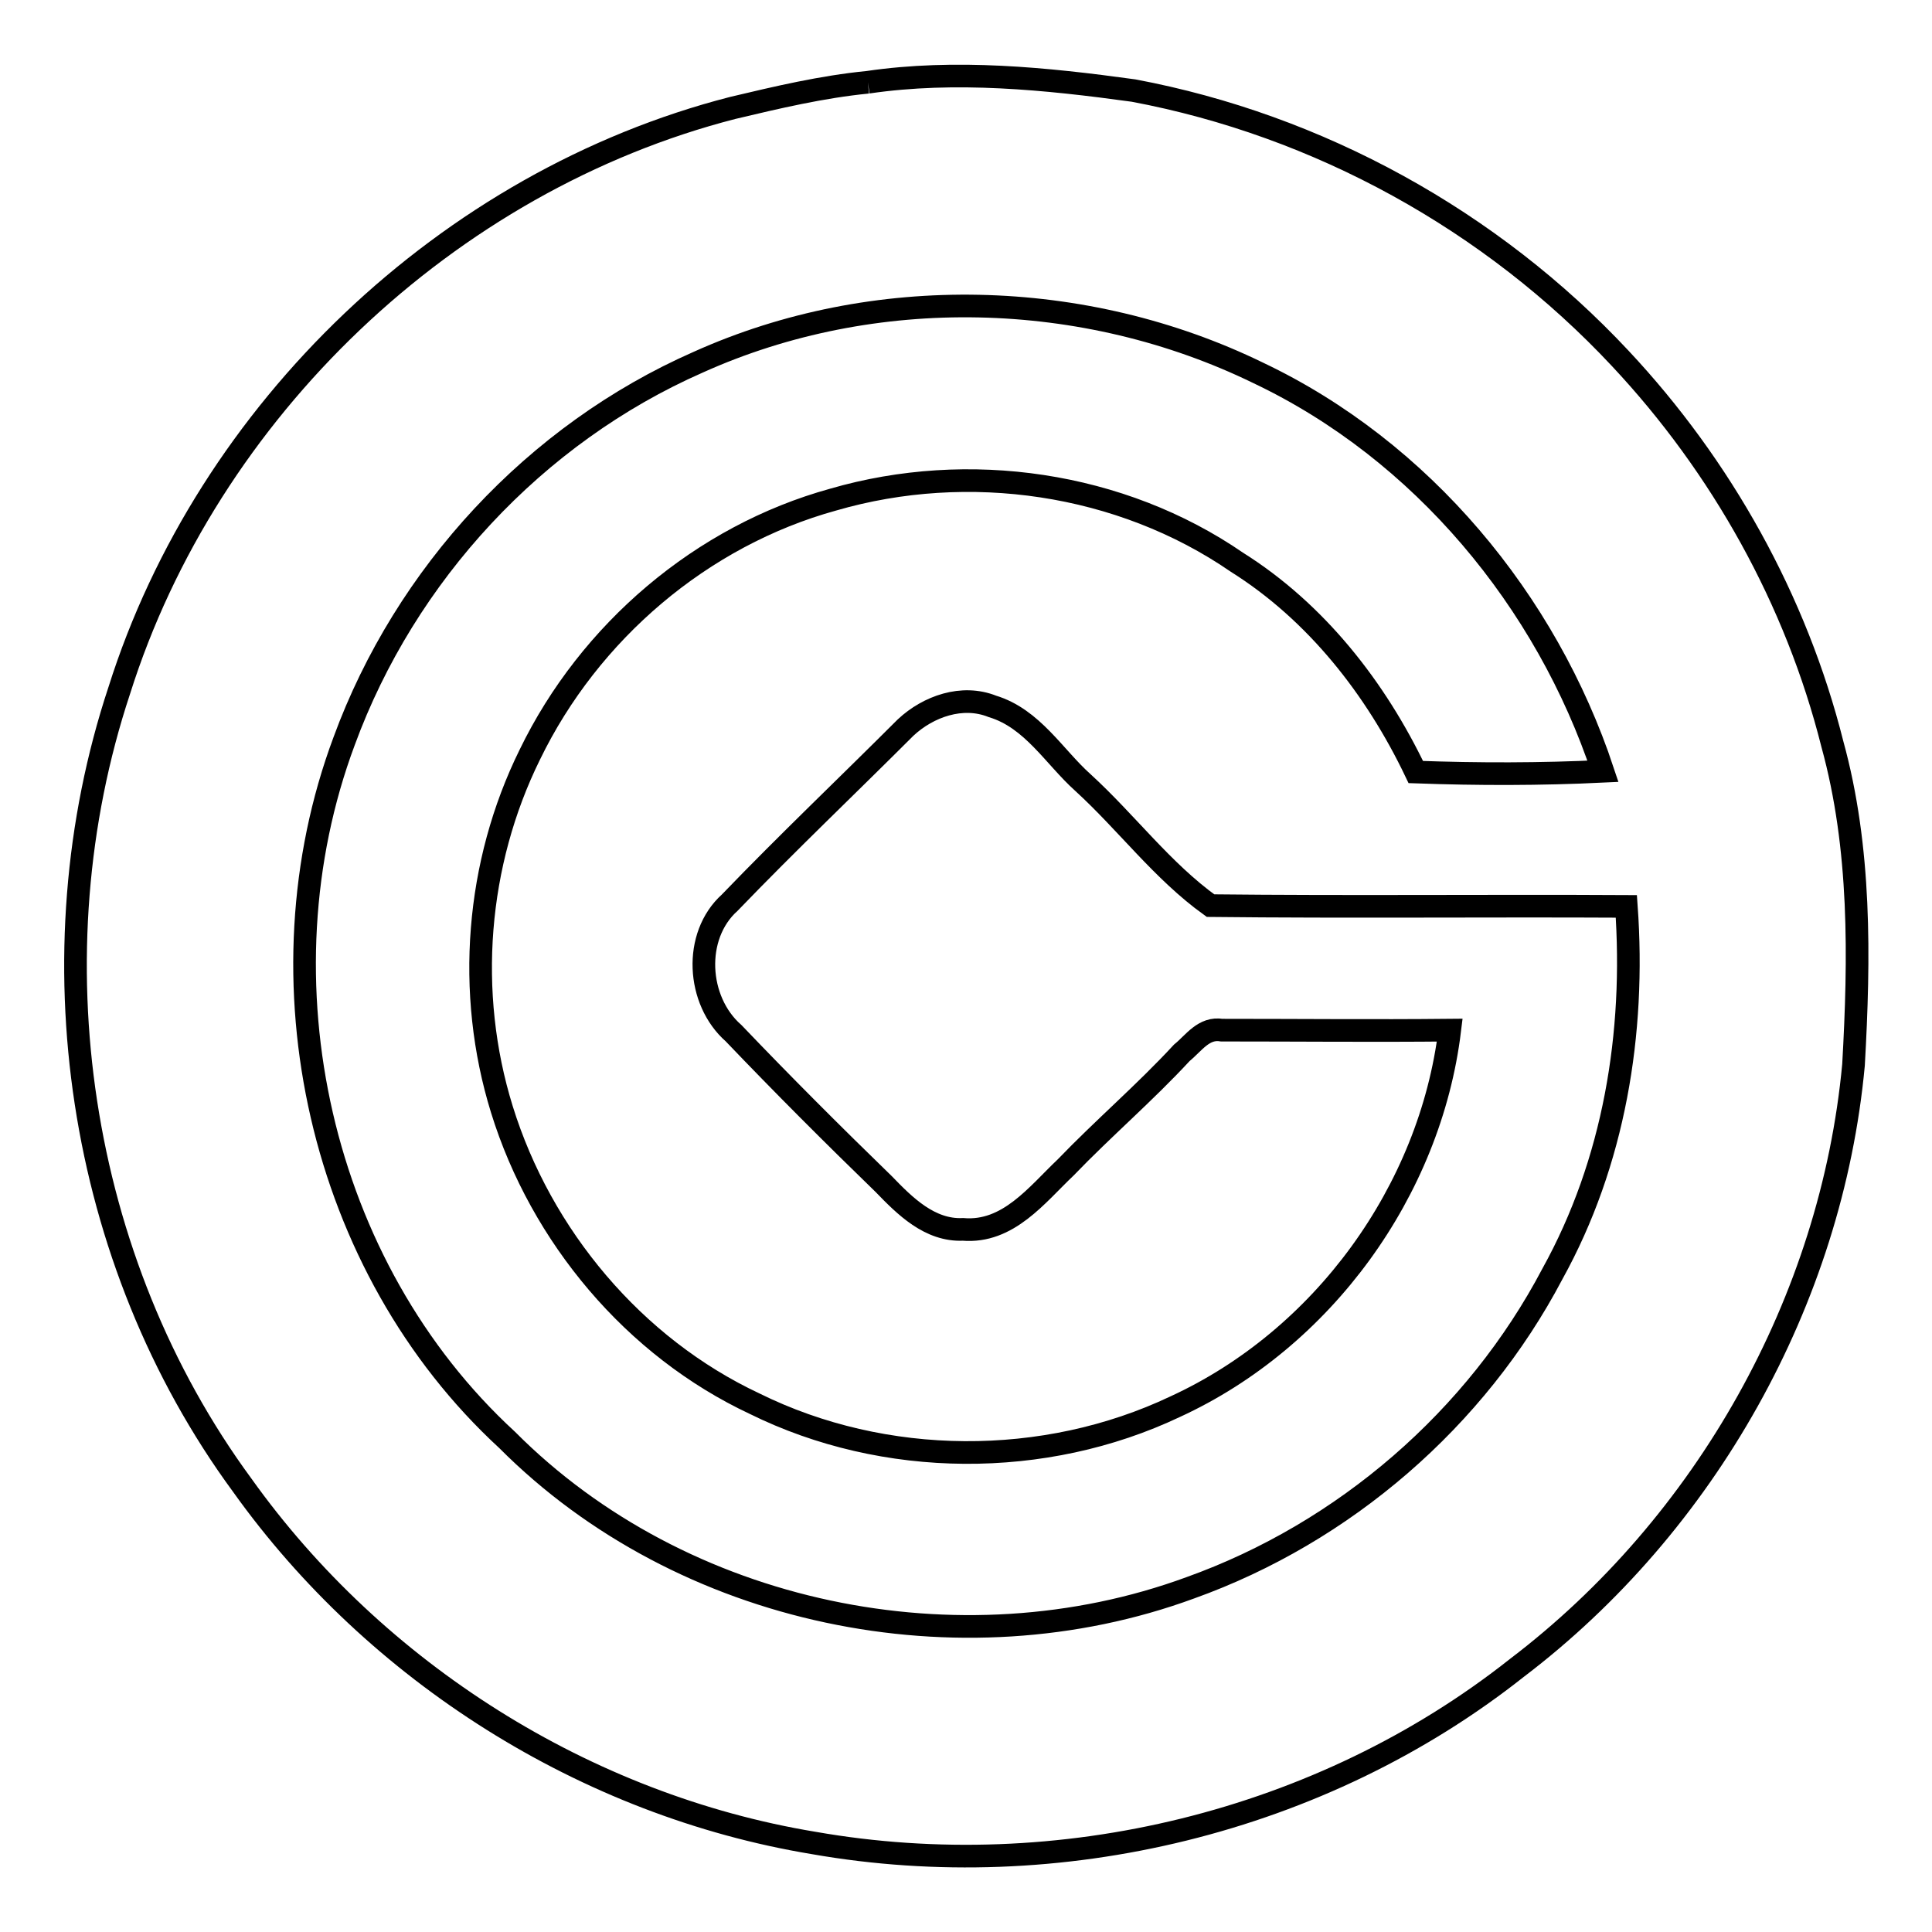
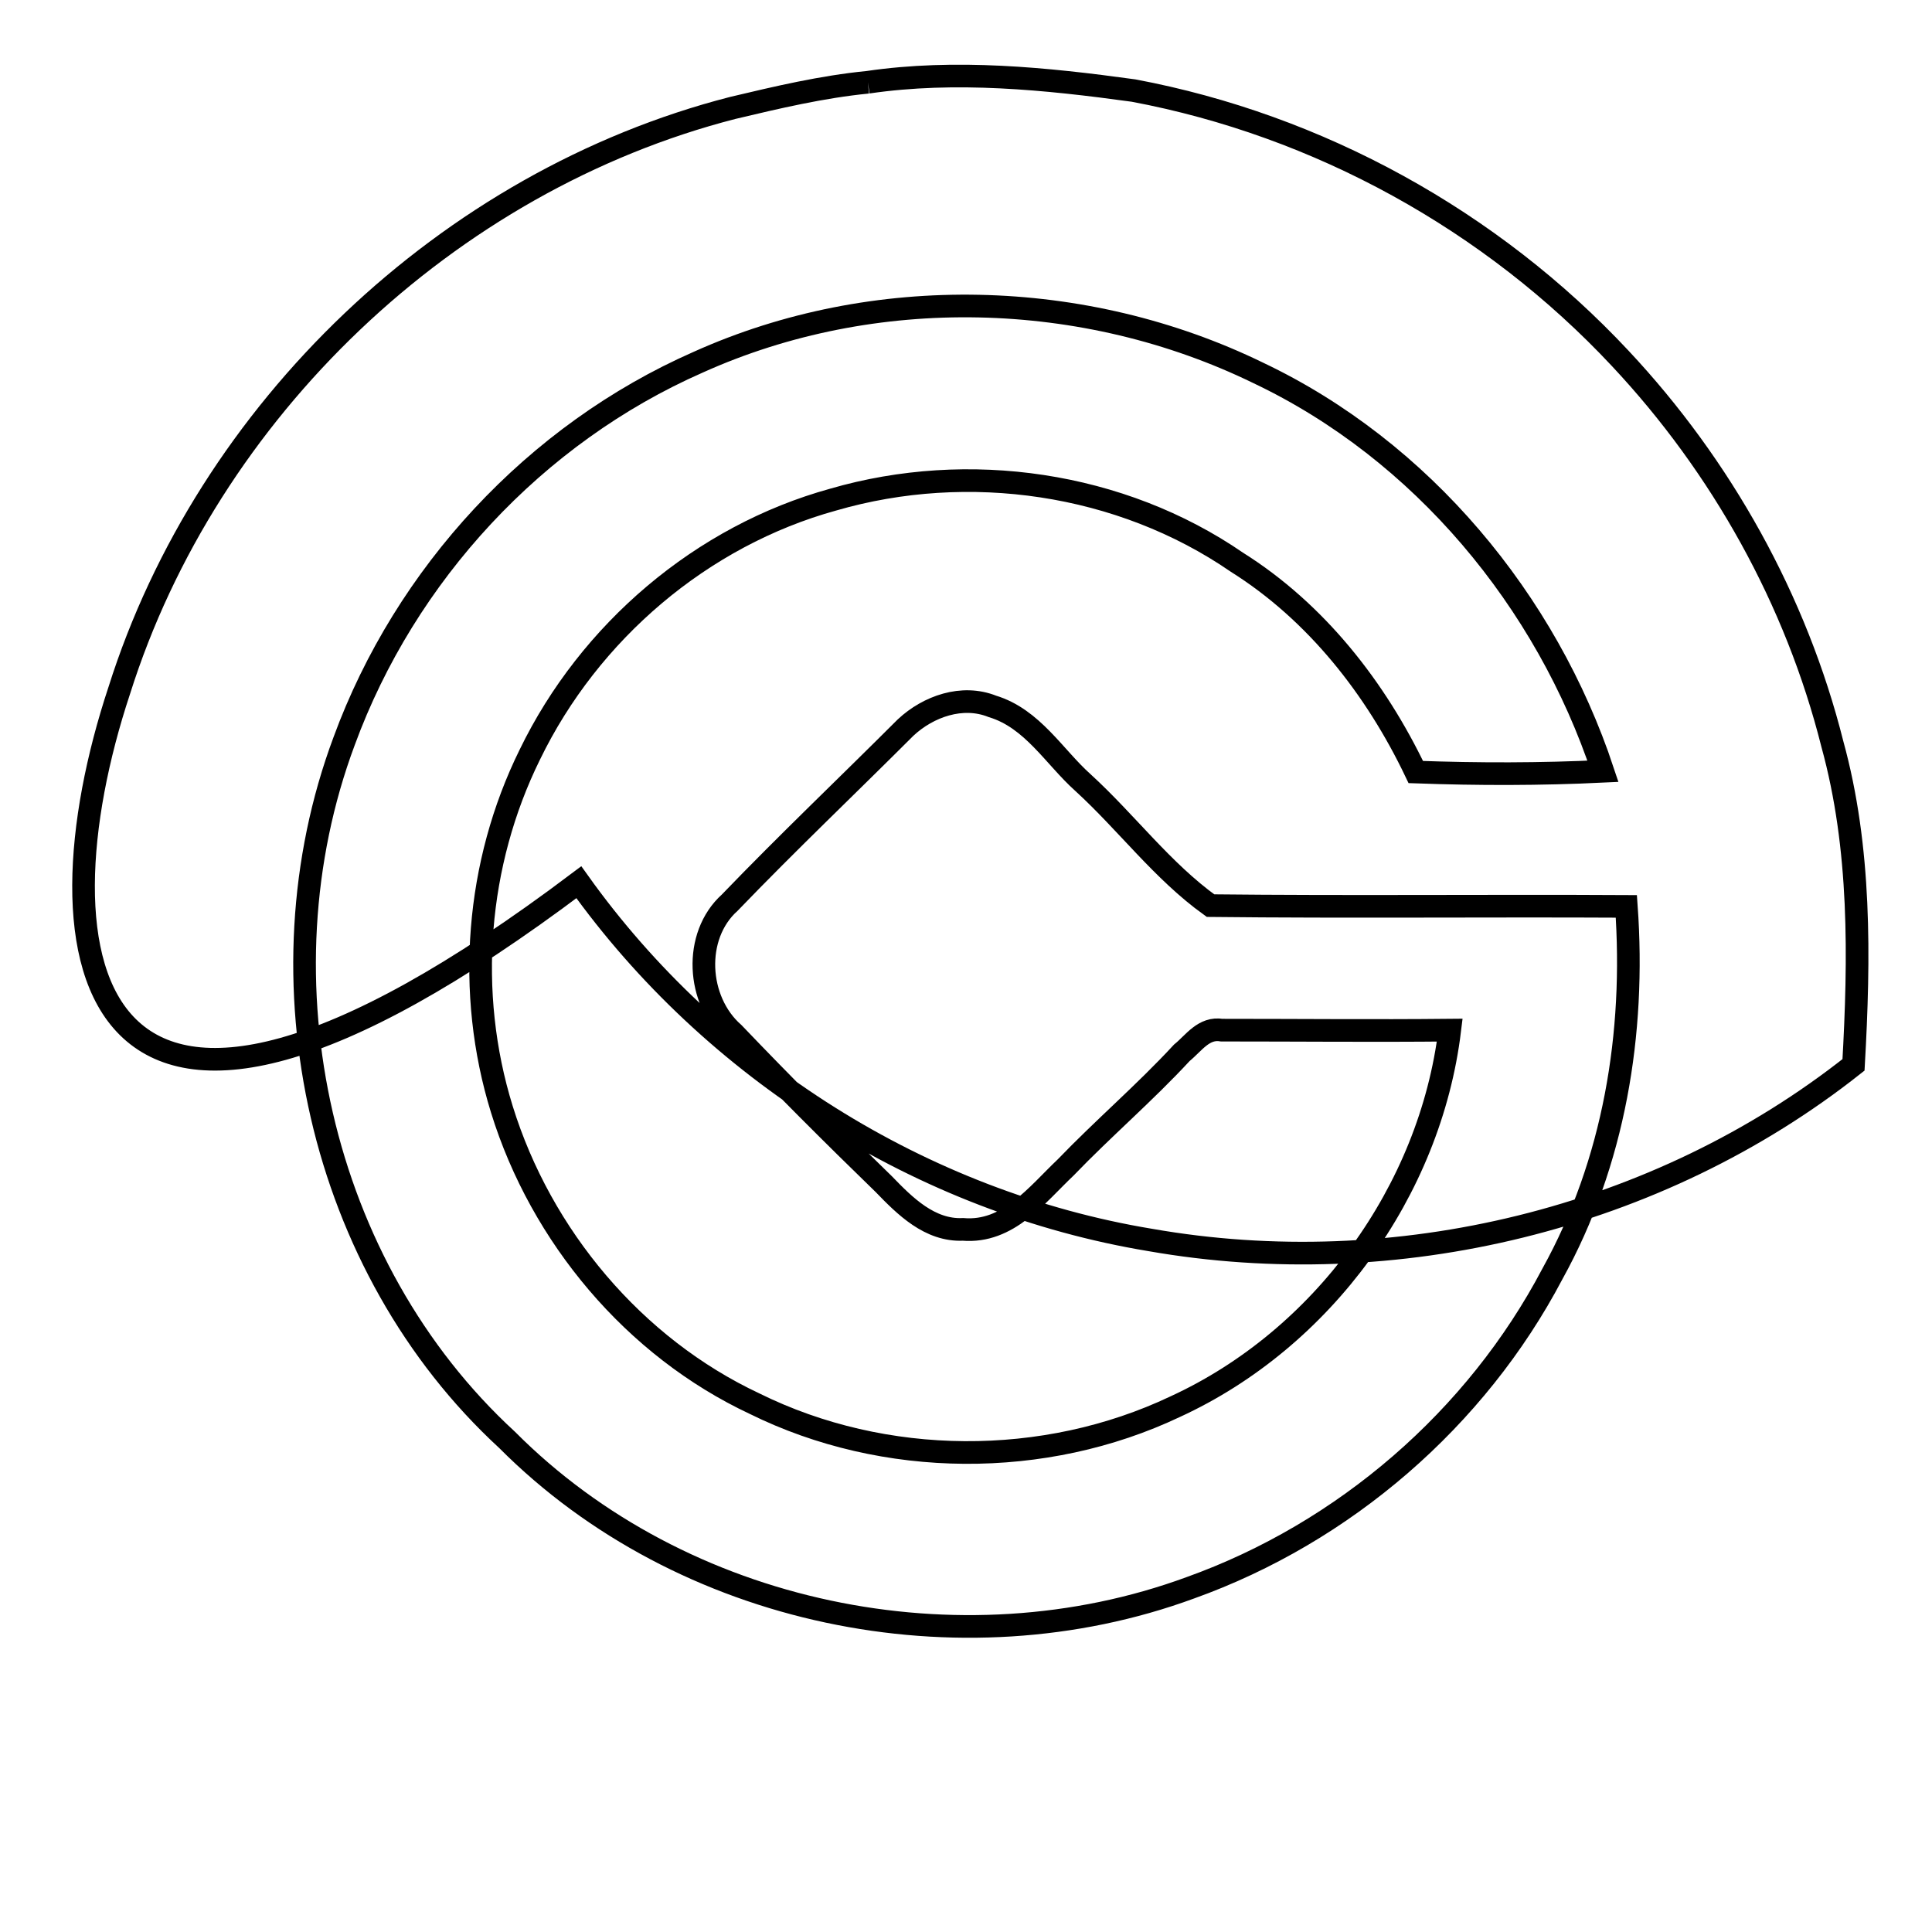
<svg xmlns="http://www.w3.org/2000/svg" version="1.1" x="0px" y="0px" viewBox="0 0 256 256" enable-background="new 0 0 256 256" xml:space="preserve">
  <g>
-     <path stroke-width="3" fill-opacity="0" stroke="#000000" d="M115,10.9c11.6-1.7,23.6-0.5,35.2,1.1c24.5,4.6,47.4,17.2,64.5,35.5c13.4,14.3,23.3,32,28.1,51.1 c3.8,13.8,3.6,28.3,2.8,42.5c-2.9,31.2-19.6,60.9-44.6,79.9c-25.9,20.5-60.7,28.9-93.2,23.2c-30.2-5-58-22.6-75.7-47.4 C10.2,167,4.2,126.5,15.8,91.5C27.5,54.4,59.3,24,97.1,14.3C103,12.9,108.9,11.5,115,10.9 M92.5,48c-21.6,9.5-38.8,28.1-46.9,50.2 c-11.8,31.6-3.3,69.7,21.6,92.6c23.2,23.3,60,30.8,90.5,19.6c20.4-7.3,37.9-22.4,48-41.6c8.2-14.8,11-31.9,9.8-48.7 c-18.3-0.1-36.7,0.1-55.1-0.1c-6.4-4.6-11.1-11-16.9-16.3c-3.8-3.4-6.7-8.5-12-10.1c-4-1.6-8.5,0-11.5,2.8 c-7.7,7.7-15.6,15.2-23.3,23.2c-4.9,4.4-4.4,13,0.5,17.3c6.5,6.8,13.1,13.4,19.9,20c2.8,2.9,6.1,6.2,10.5,6c6,0.5,9.8-4.6,13.6-8.2 c5-5.2,10.5-9.9,15.4-15.2c1.6-1.3,2.9-3.4,5.3-3c10.1,0,20.1,0.1,30.2,0c-2.6,21.3-16.8,40.9-36.4,49.9 c-17.3,8.2-38.5,8.1-55.7-0.4c-16-7.5-28.3-22.2-33.5-39c-4.8-15.5-3.4-32.6,3.7-47c7.9-16.3,22.8-29,40.2-33.8 c17.9-5.2,38.1-2.3,53.5,8.3c10.5,6.6,18.4,16.7,23.7,27.8c8.3,0.3,16.5,0.3,24.8-0.1c-7.5-22.6-24-42.5-45.7-52.8 C143.7,38.2,115.8,37.5,92.5,48z" />
+     <path stroke-width="3" fill-opacity="0" stroke="#000000" d="M115,10.9c11.6-1.7,23.6-0.5,35.2,1.1c24.5,4.6,47.4,17.2,64.5,35.5c13.4,14.3,23.3,32,28.1,51.1 c3.8,13.8,3.6,28.3,2.8,42.5c-25.9,20.5-60.7,28.9-93.2,23.2c-30.2-5-58-22.6-75.7-47.4 C10.2,167,4.2,126.5,15.8,91.5C27.5,54.4,59.3,24,97.1,14.3C103,12.9,108.9,11.5,115,10.9 M92.5,48c-21.6,9.5-38.8,28.1-46.9,50.2 c-11.8,31.6-3.3,69.7,21.6,92.6c23.2,23.3,60,30.8,90.5,19.6c20.4-7.3,37.9-22.4,48-41.6c8.2-14.8,11-31.9,9.8-48.7 c-18.3-0.1-36.7,0.1-55.1-0.1c-6.4-4.6-11.1-11-16.9-16.3c-3.8-3.4-6.7-8.5-12-10.1c-4-1.6-8.5,0-11.5,2.8 c-7.7,7.7-15.6,15.2-23.3,23.2c-4.9,4.4-4.4,13,0.5,17.3c6.5,6.8,13.1,13.4,19.9,20c2.8,2.9,6.1,6.2,10.5,6c6,0.5,9.8-4.6,13.6-8.2 c5-5.2,10.5-9.9,15.4-15.2c1.6-1.3,2.9-3.4,5.3-3c10.1,0,20.1,0.1,30.2,0c-2.6,21.3-16.8,40.9-36.4,49.9 c-17.3,8.2-38.5,8.1-55.7-0.4c-16-7.5-28.3-22.2-33.5-39c-4.8-15.5-3.4-32.6,3.7-47c7.9-16.3,22.8-29,40.2-33.8 c17.9-5.2,38.1-2.3,53.5,8.3c10.5,6.6,18.4,16.7,23.7,27.8c8.3,0.3,16.5,0.3,24.8-0.1c-7.5-22.6-24-42.5-45.7-52.8 C143.7,38.2,115.8,37.5,92.5,48z" />
  </g>
</svg>